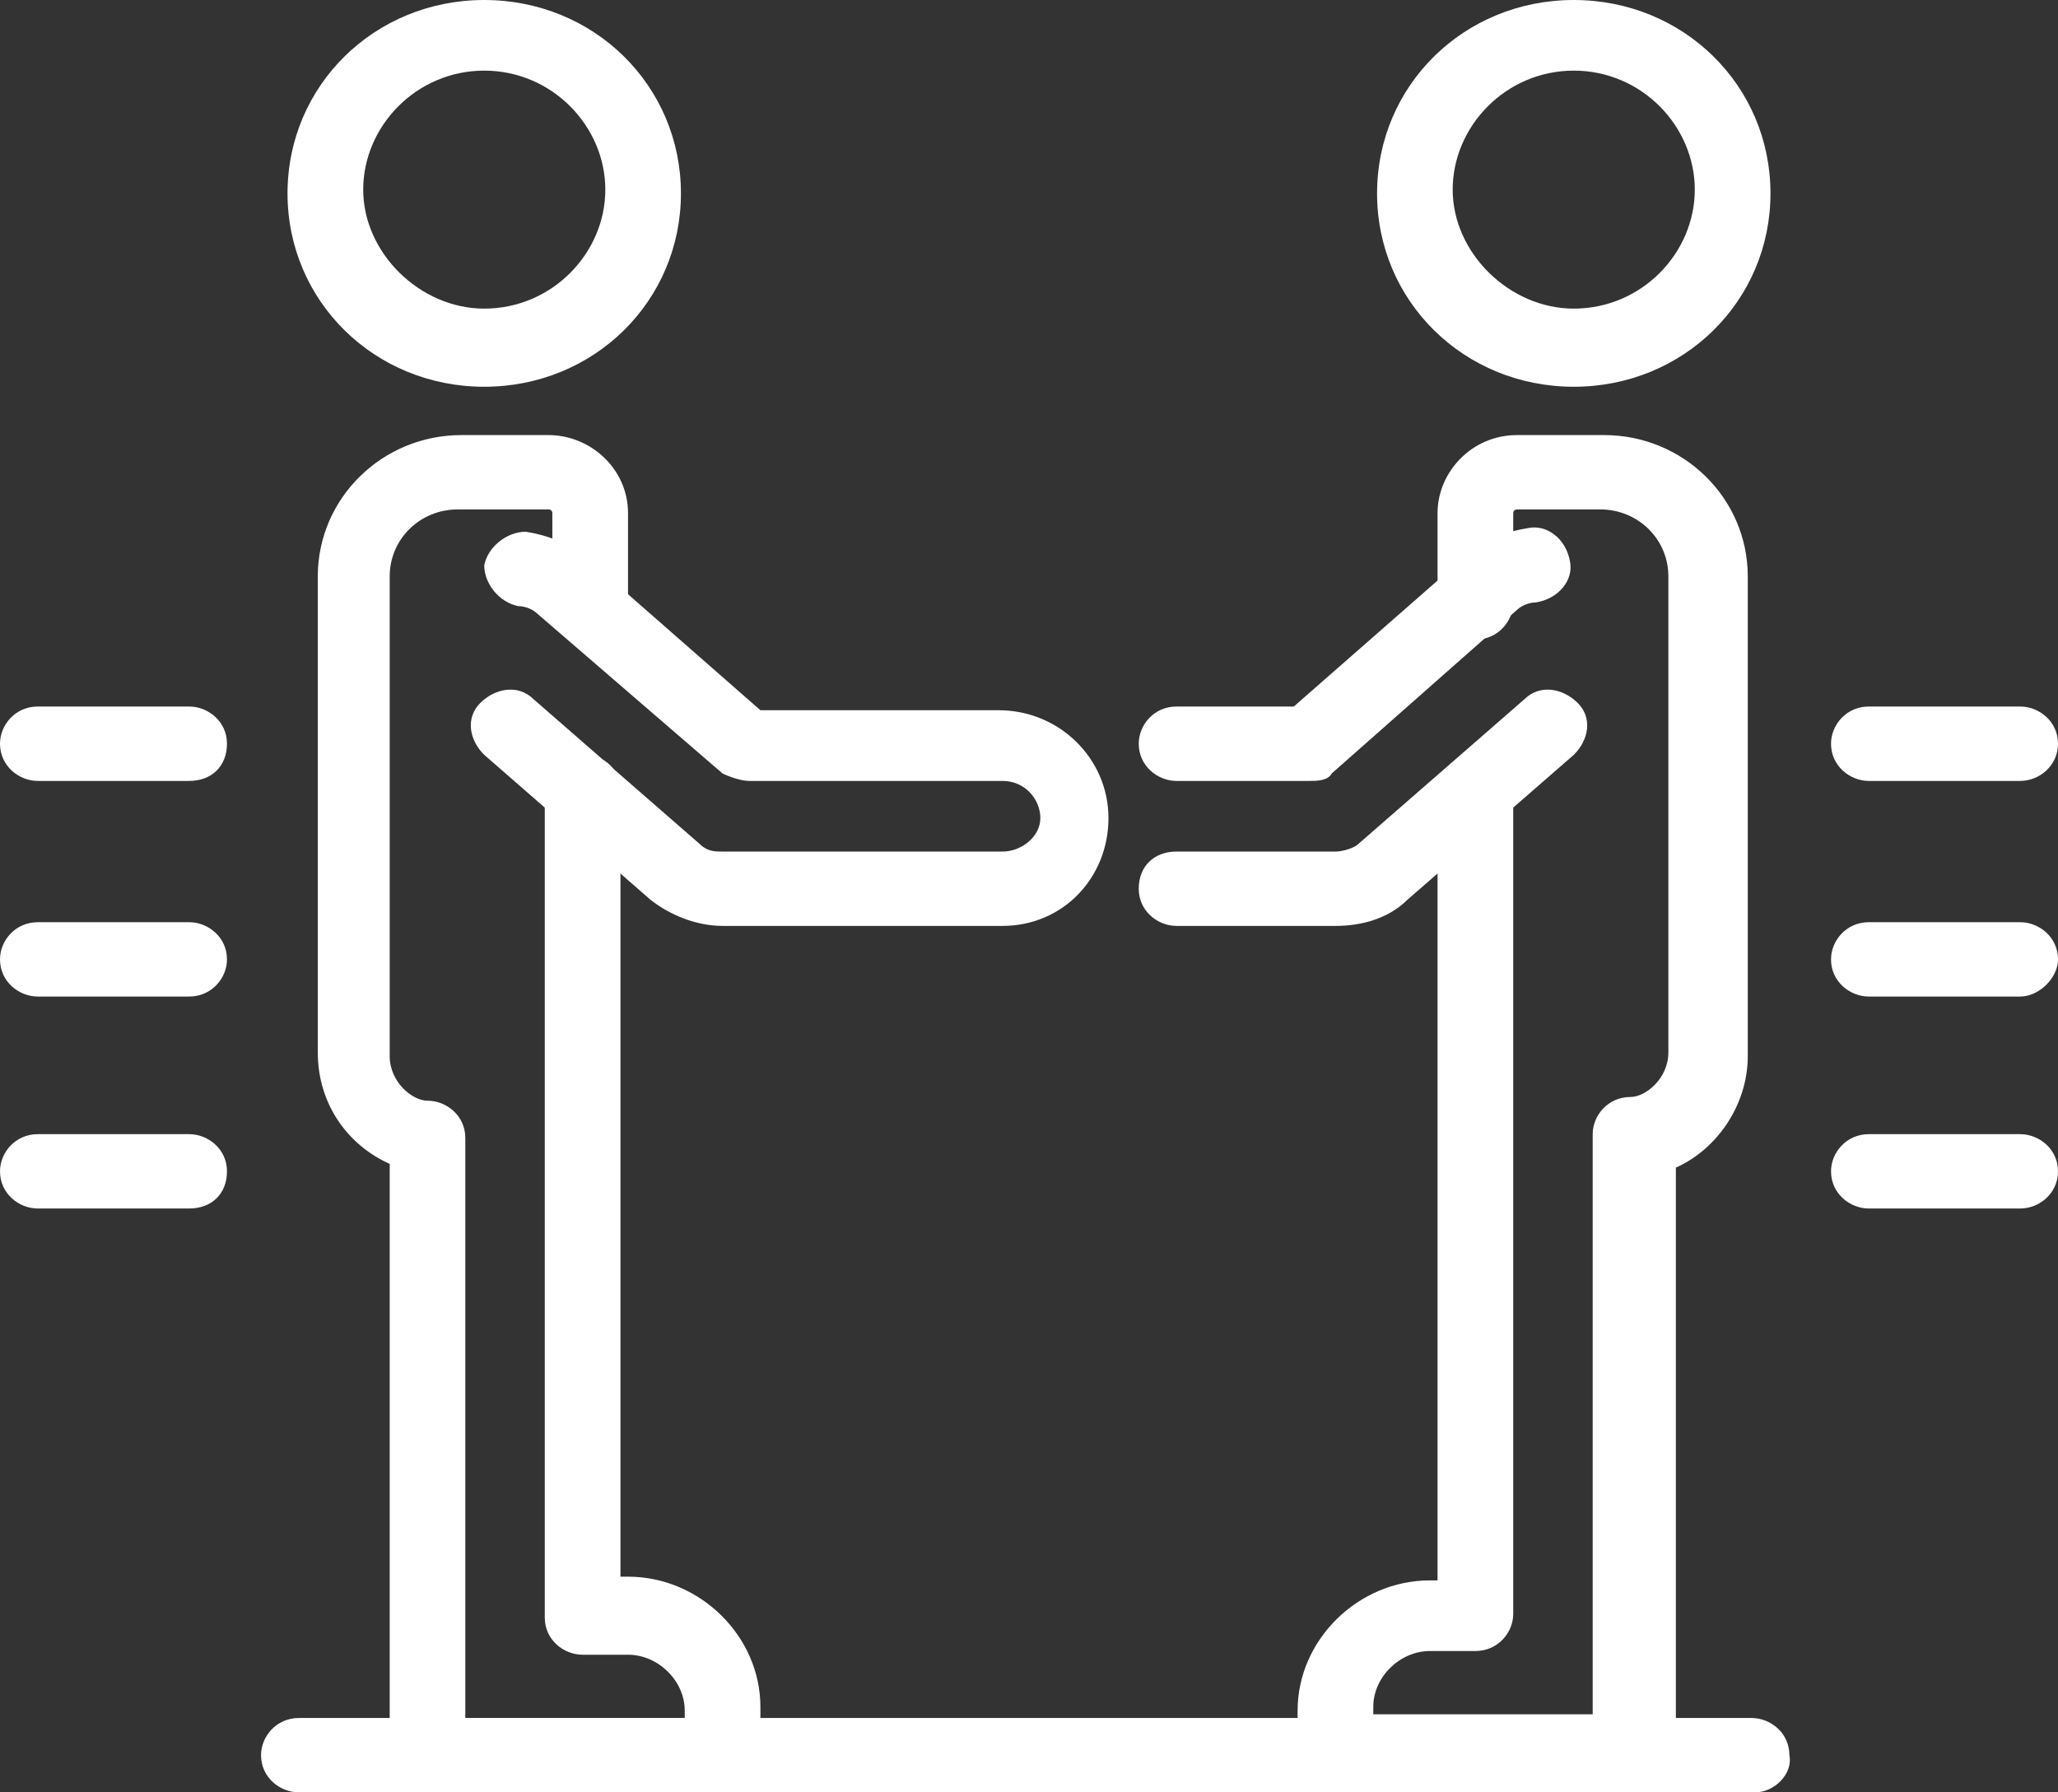
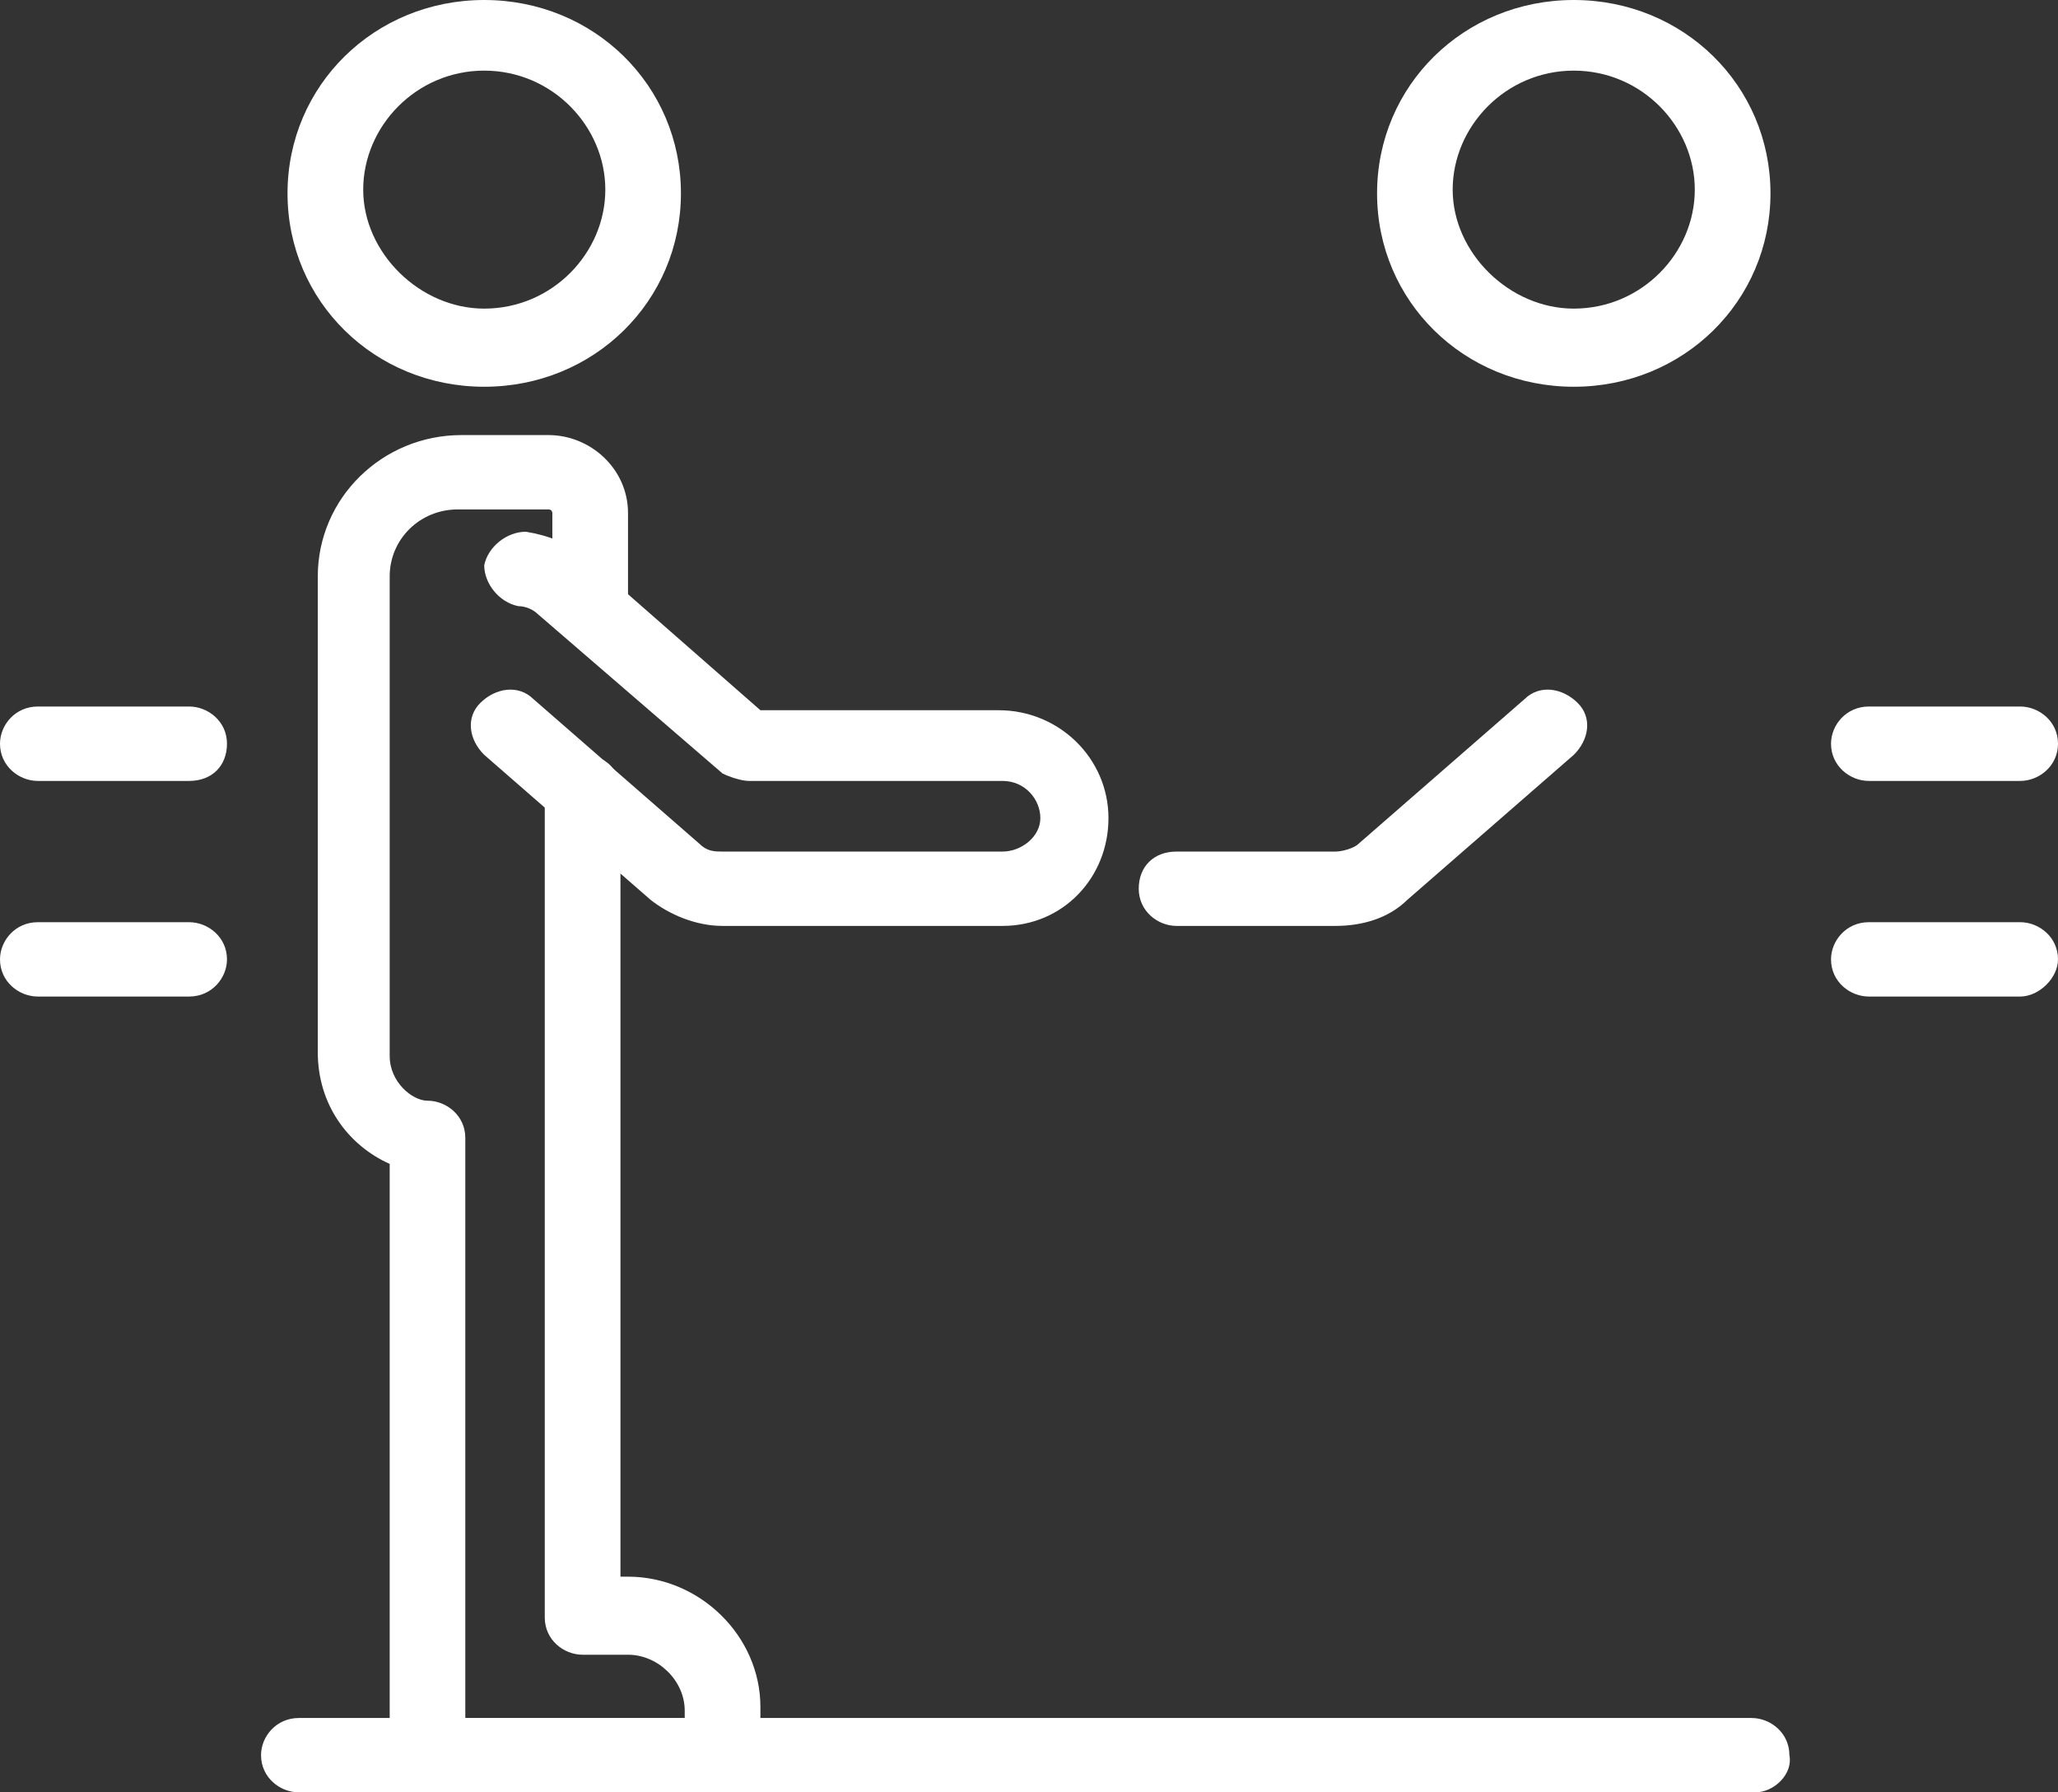
<svg xmlns="http://www.w3.org/2000/svg" width="31" height="27" viewBox="0 0 31 27" fill="none">
  <rect x="0" y="0" width="31" height="27" fill="#333333" stroke="none" />
-   <path d="M24.561 27H20.116C19.831 27 19.546 26.776 19.546 26.44V25.768C19.546 24.703 20.458 23.807 21.54 23.807H21.654V11.931C21.654 11.652 21.882 11.371 22.224 11.371C22.566 11.371 22.794 11.595 22.794 11.931V24.311C22.794 24.591 22.566 24.871 22.224 24.871H21.54C21.085 24.871 20.686 25.264 20.686 25.712V25.824H23.991V17.085C23.991 16.805 24.219 16.525 24.561 16.525C24.789 16.525 25.131 16.245 25.131 15.853V8.683C25.131 8.122 24.675 7.674 24.105 7.674H22.851C22.851 7.674 22.794 7.674 22.794 7.73V9.075C22.794 9.355 22.566 9.635 22.224 9.635C21.882 9.635 21.654 9.411 21.654 9.075V7.73C21.654 7.114 22.167 6.554 22.851 6.554H24.162C25.358 6.554 26.327 7.506 26.327 8.683V15.909C26.327 16.637 25.871 17.309 25.244 17.589V26.496C25.131 26.72 24.903 27 24.561 27Z" fill="white" />
  <path d="M23.706 5.826C22.053 5.826 20.743 4.537 20.743 2.913C20.743 1.288 22.053 0 23.706 0C25.358 0 26.669 1.288 26.669 2.913C26.669 4.537 25.358 5.826 23.706 5.826ZM23.706 1.064C22.68 1.064 21.882 1.905 21.882 2.857C21.882 3.809 22.737 4.649 23.706 4.649C24.732 4.649 25.529 3.809 25.529 2.857C25.529 1.905 24.732 1.064 23.706 1.064Z" fill="white" />
  <path d="M7.294 5.826C5.642 5.826 4.331 4.537 4.331 2.913C4.331 1.288 5.642 0 7.294 0C8.947 0 10.257 1.288 10.257 2.913C10.257 4.537 8.947 5.826 7.294 5.826ZM7.294 1.064C6.268 1.064 5.471 1.905 5.471 2.857C5.471 3.809 6.325 4.649 7.294 4.649C8.32 4.649 9.118 3.809 9.118 2.857C9.118 1.905 8.32 1.064 7.294 1.064Z" fill="white" />
  <path d="M20.116 13.948H17.722C17.438 13.948 17.153 13.724 17.153 13.388C17.153 13.052 17.381 12.828 17.722 12.828H20.116C20.23 12.828 20.401 12.772 20.458 12.716L22.965 10.531C23.193 10.307 23.535 10.363 23.763 10.587C23.991 10.811 23.934 11.147 23.706 11.371L21.198 13.556C20.914 13.836 20.515 13.948 20.116 13.948Z" fill="white" />
-   <path d="M19.717 11.764H17.722C17.438 11.764 17.153 11.539 17.153 11.203C17.153 10.923 17.381 10.643 17.722 10.643H19.489L22.11 8.346C22.338 8.122 22.68 8.01 23.022 7.954C23.307 7.898 23.592 8.122 23.649 8.459C23.706 8.739 23.478 9.019 23.136 9.075C23.022 9.075 22.908 9.131 22.851 9.187L20.059 11.652C20.002 11.764 19.831 11.764 19.717 11.764Z" fill="white" />
  <path d="M10.884 27H6.439C6.097 27 5.87 26.776 5.87 26.44V17.533C5.243 17.253 4.787 16.637 4.787 15.853V8.683C4.787 7.506 5.756 6.554 6.952 6.554H8.263C8.89 6.554 9.46 7.058 9.46 7.73V9.075C9.46 9.355 9.232 9.635 8.89 9.635C8.605 9.635 8.32 9.411 8.32 9.075V7.73C8.32 7.73 8.32 7.674 8.263 7.674H6.895C6.325 7.674 5.87 8.122 5.87 8.683V15.909C5.87 16.301 6.211 16.581 6.439 16.581C6.724 16.581 7.009 16.805 7.009 17.141V25.88H10.314V25.768C10.314 25.32 9.915 24.927 9.46 24.927H8.776C8.491 24.927 8.206 24.703 8.206 24.367V11.931C8.206 11.652 8.434 11.371 8.776 11.371C9.118 11.371 9.346 11.595 9.346 11.931V23.751H9.46C10.542 23.751 11.454 24.647 11.454 25.712V26.384C11.454 26.72 11.169 27 10.884 27Z" fill="white" />
  <path d="M15.101 13.948H10.884C10.485 13.948 10.086 13.78 9.801 13.556L7.294 11.371C7.066 11.147 7.009 10.811 7.237 10.587C7.465 10.363 7.807 10.307 8.035 10.531L10.542 12.716C10.656 12.828 10.77 12.828 10.884 12.828H15.101C15.386 12.828 15.671 12.604 15.671 12.324C15.671 12.044 15.443 11.764 15.101 11.764H11.283C11.169 11.764 10.998 11.707 10.884 11.652L8.092 9.243C8.035 9.187 7.921 9.131 7.807 9.131C7.522 9.075 7.294 8.795 7.294 8.515C7.351 8.234 7.636 8.01 7.921 8.01C8.263 8.066 8.548 8.178 8.833 8.402L11.454 10.699H15.044C15.956 10.699 16.697 11.427 16.697 12.324C16.697 13.22 16.013 13.948 15.101 13.948Z" fill="white" />
  <path d="M26.441 27H4.502C4.217 27 3.932 26.776 3.932 26.44C3.932 26.16 4.16 25.88 4.502 25.88H26.384C26.669 25.88 26.954 26.104 26.954 26.44C27.011 26.72 26.726 27 26.441 27Z" fill="white" />
  <path d="M30.43 11.764H28.151C27.866 11.764 27.581 11.539 27.581 11.203C27.581 10.923 27.809 10.643 28.151 10.643H30.43C30.715 10.643 31 10.867 31 11.203C31 11.539 30.715 11.764 30.43 11.764Z" fill="white" />
  <path d="M30.43 15.012H28.151C27.866 15.012 27.581 14.788 27.581 14.452C27.581 14.172 27.809 13.892 28.151 13.892H30.43C30.715 13.892 31 14.116 31 14.452C31 14.732 30.715 15.012 30.43 15.012Z" fill="white" />
-   <path d="M30.43 18.205H28.151C27.866 18.205 27.581 17.981 27.581 17.645C27.581 17.365 27.809 17.085 28.151 17.085H30.43C30.715 17.085 31 17.309 31 17.645C31 17.981 30.715 18.205 30.43 18.205Z" fill="white" />
  <path d="M2.849 11.764H0.57C0.285 11.764 0 11.539 0 11.203C0 10.923 0.228 10.643 0.57 10.643H2.849C3.134 10.643 3.419 10.867 3.419 11.203C3.419 11.539 3.191 11.764 2.849 11.764Z" fill="white" />
  <path d="M2.849 15.012H0.57C0.285 15.012 0 14.788 0 14.452C0 14.172 0.228 13.892 0.57 13.892H2.849C3.134 13.892 3.419 14.116 3.419 14.452C3.419 14.732 3.191 15.012 2.849 15.012Z" fill="white" />
-   <path d="M2.849 18.205H0.57C0.285 18.205 0 17.981 0 17.645C0 17.365 0.228 17.085 0.57 17.085H2.849C3.134 17.085 3.419 17.309 3.419 17.645C3.419 17.981 3.191 18.205 2.849 18.205Z" fill="white" />
</svg>